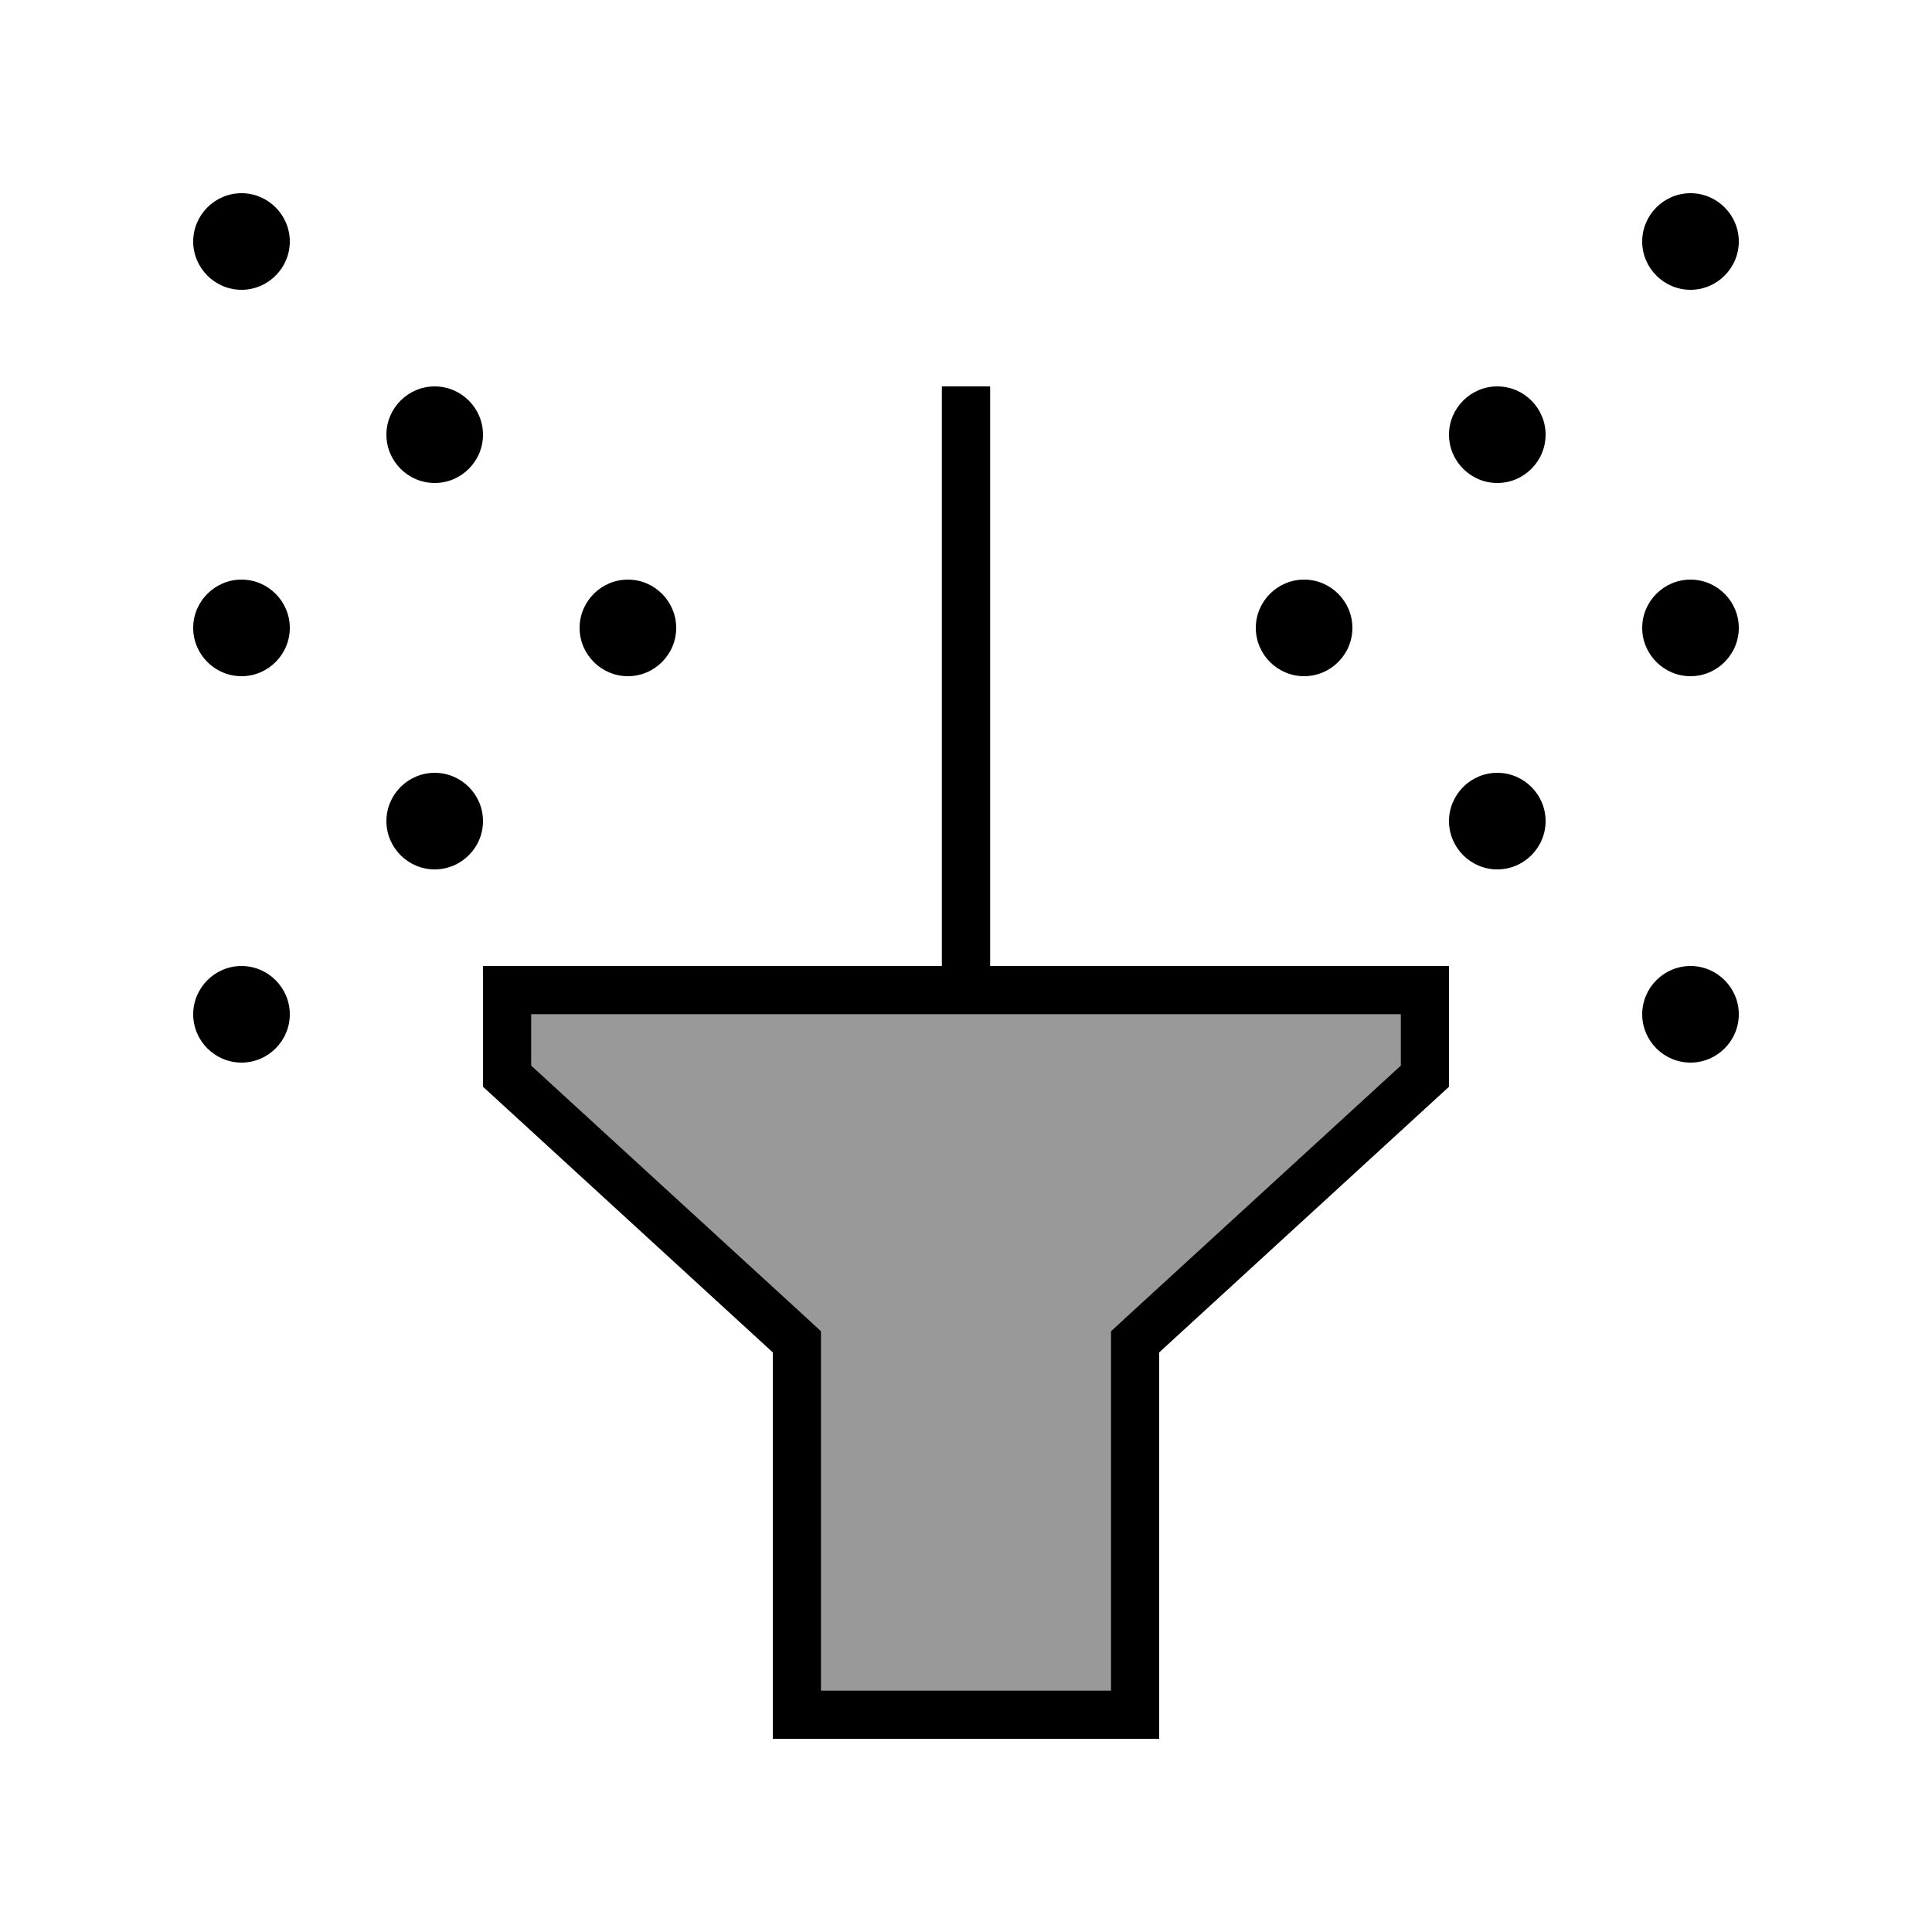
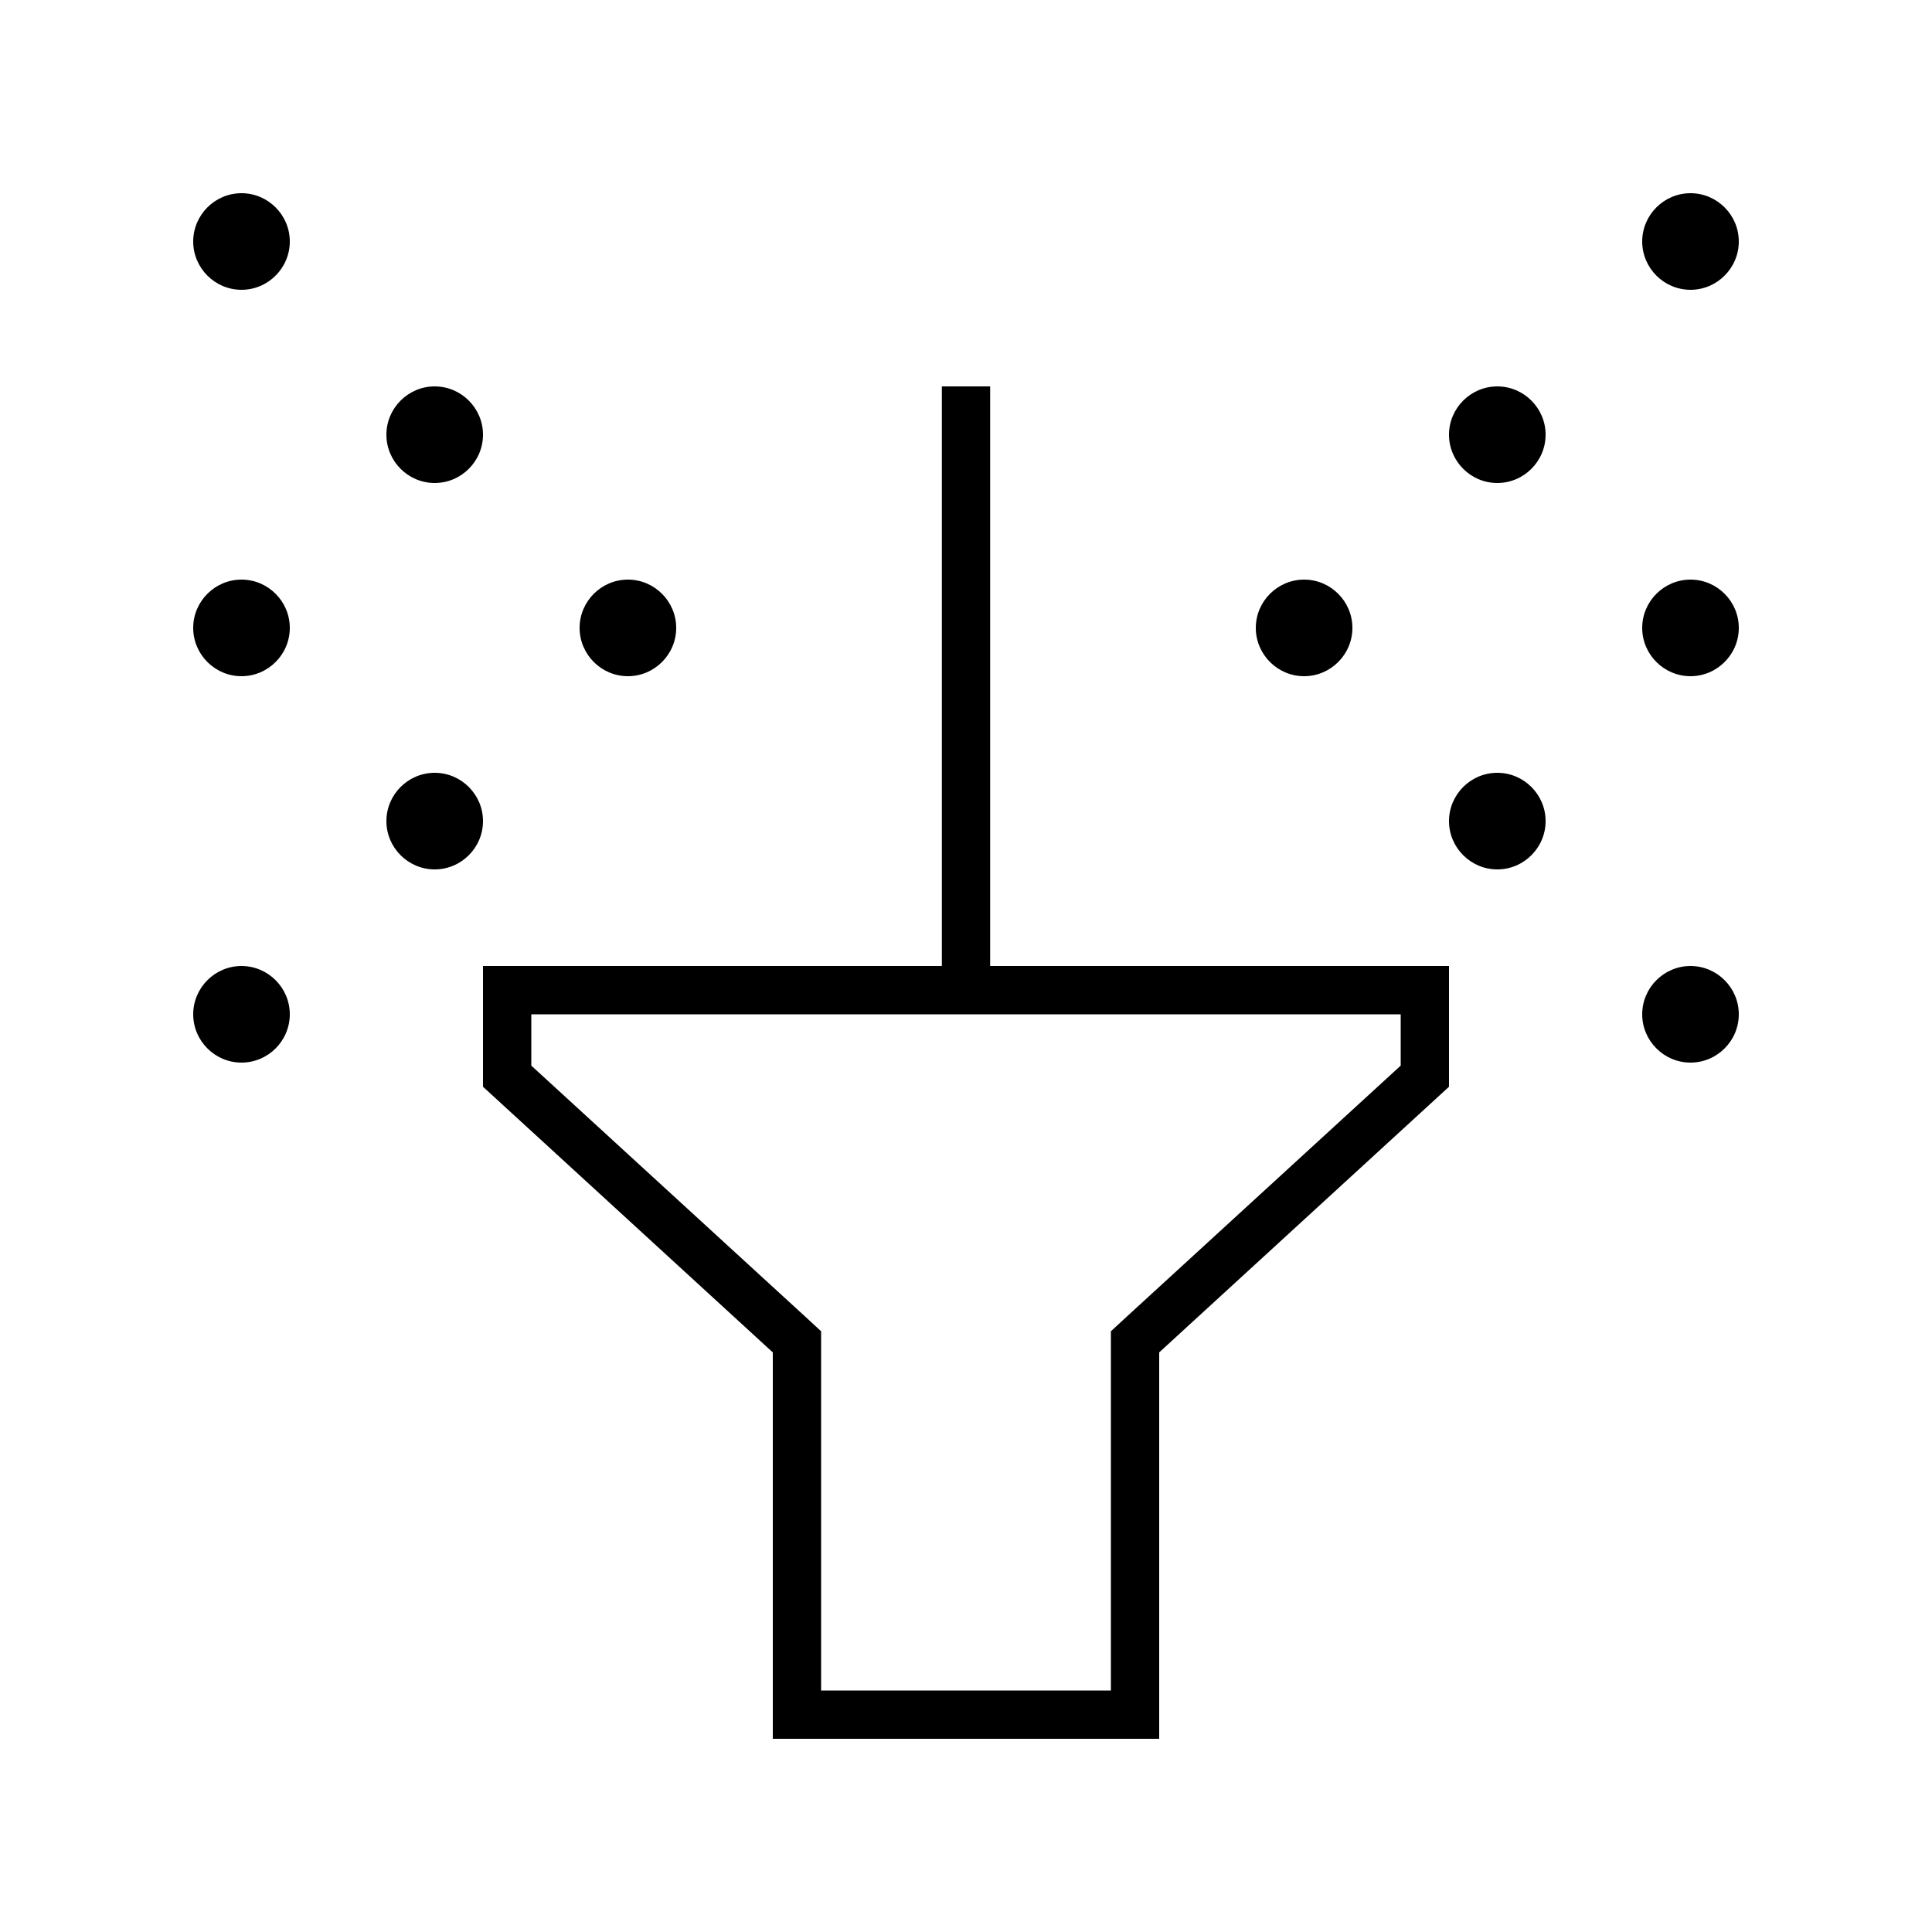
<svg xmlns="http://www.w3.org/2000/svg" viewBox="0 0 640 640">
-   <path opacity=".4" fill="currentColor" d="M176 336L176 353L266.8 436.2L272 441L272 560L368 560L368 441L373.2 436.2L464 353L464 336L176 336z" />
  <path fill="currentColor" d="M544 80C544 71.2 551.2 64 560 64C568.8 64 576 71.2 576 80C576 88.8 568.8 96 560 96C551.2 96 544 88.8 544 80zM480 144C480 135.2 487.2 128 496 128C504.8 128 512 135.2 512 144C512 152.8 504.8 160 496 160C487.2 160 480 152.8 480 144zM80 192C88.8 192 96 199.2 96 208C96 216.8 88.8 224 80 224C71.2 224 64 216.8 64 208C64 199.2 71.2 192 80 192zM208 192C216.8 192 224 199.2 224 208C224 216.8 216.8 224 208 224C199.2 224 192 216.8 192 208C192 199.2 199.2 192 208 192zM432 192C440.8 192 448 199.2 448 208C448 216.8 440.8 224 432 224C423.2 224 416 216.8 416 208C416 199.2 423.2 192 432 192zM544 208C544 199.2 551.2 192 560 192C568.8 192 576 199.2 576 208C576 216.8 568.8 224 560 224C551.2 224 544 216.8 544 208zM480 272C480 263.2 487.2 256 496 256C504.8 256 512 263.2 512 272C512 280.8 504.8 288 496 288C487.2 288 480 280.8 480 272zM144 256C152.8 256 160 263.2 160 272C160 280.8 152.8 288 144 288C135.2 288 128 280.8 128 272C128 263.2 135.2 256 144 256zM544 336C544 327.2 551.2 320 560 320C568.8 320 576 327.2 576 336C576 344.8 568.8 352 560 352C551.2 352 544 344.8 544 336zM80 320C88.8 320 96 327.2 96 336C96 344.8 88.8 352 80 352C71.2 352 64 344.8 64 336C64 327.2 71.2 320 80 320zM144 128C152.8 128 160 135.2 160 144C160 152.8 152.8 160 144 160C135.2 160 128 152.8 128 144C128 135.2 135.2 128 144 128zM80 64C88.8 64 96 71.2 96 80C96 88.8 88.8 96 80 96C71.2 96 64 88.8 64 80C64 71.2 71.2 64 80 64zM328 128L328 320L480 320L480 360L384 448L384 576L256 576L256 448L160 360L160 320L312 320L312 128L328 128zM328 336L176 336L176 353L266.8 436.2L272 441L272 560L368 560L368 441L373.2 436.2L464 353L464 336L328 336z" />
</svg>